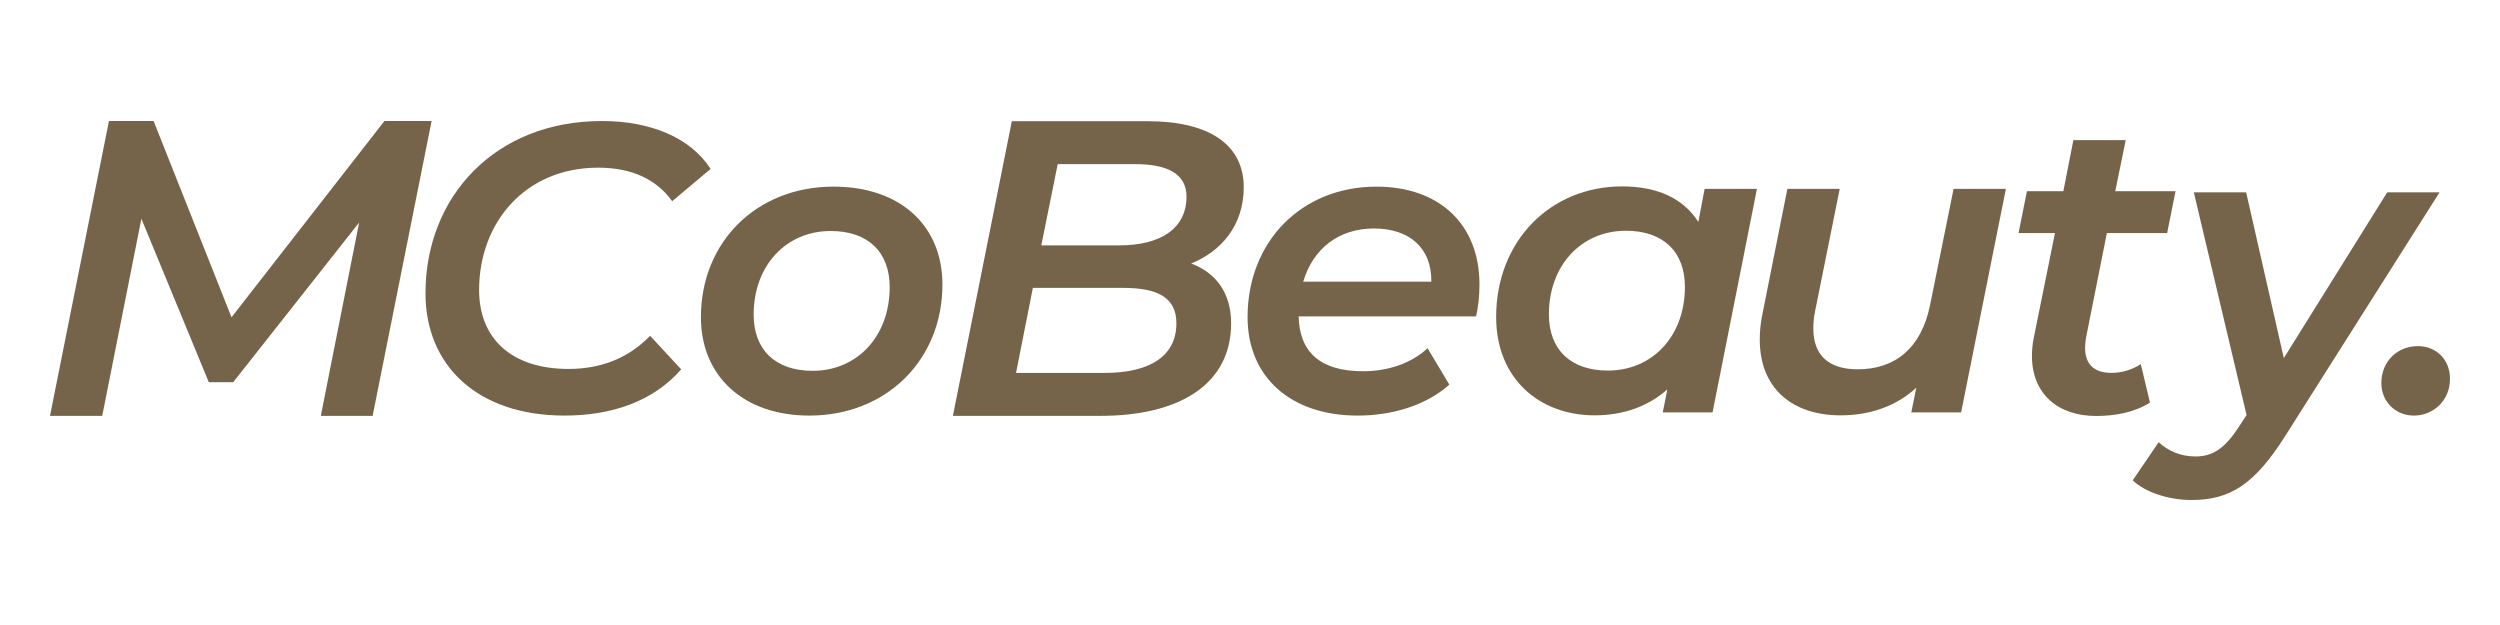
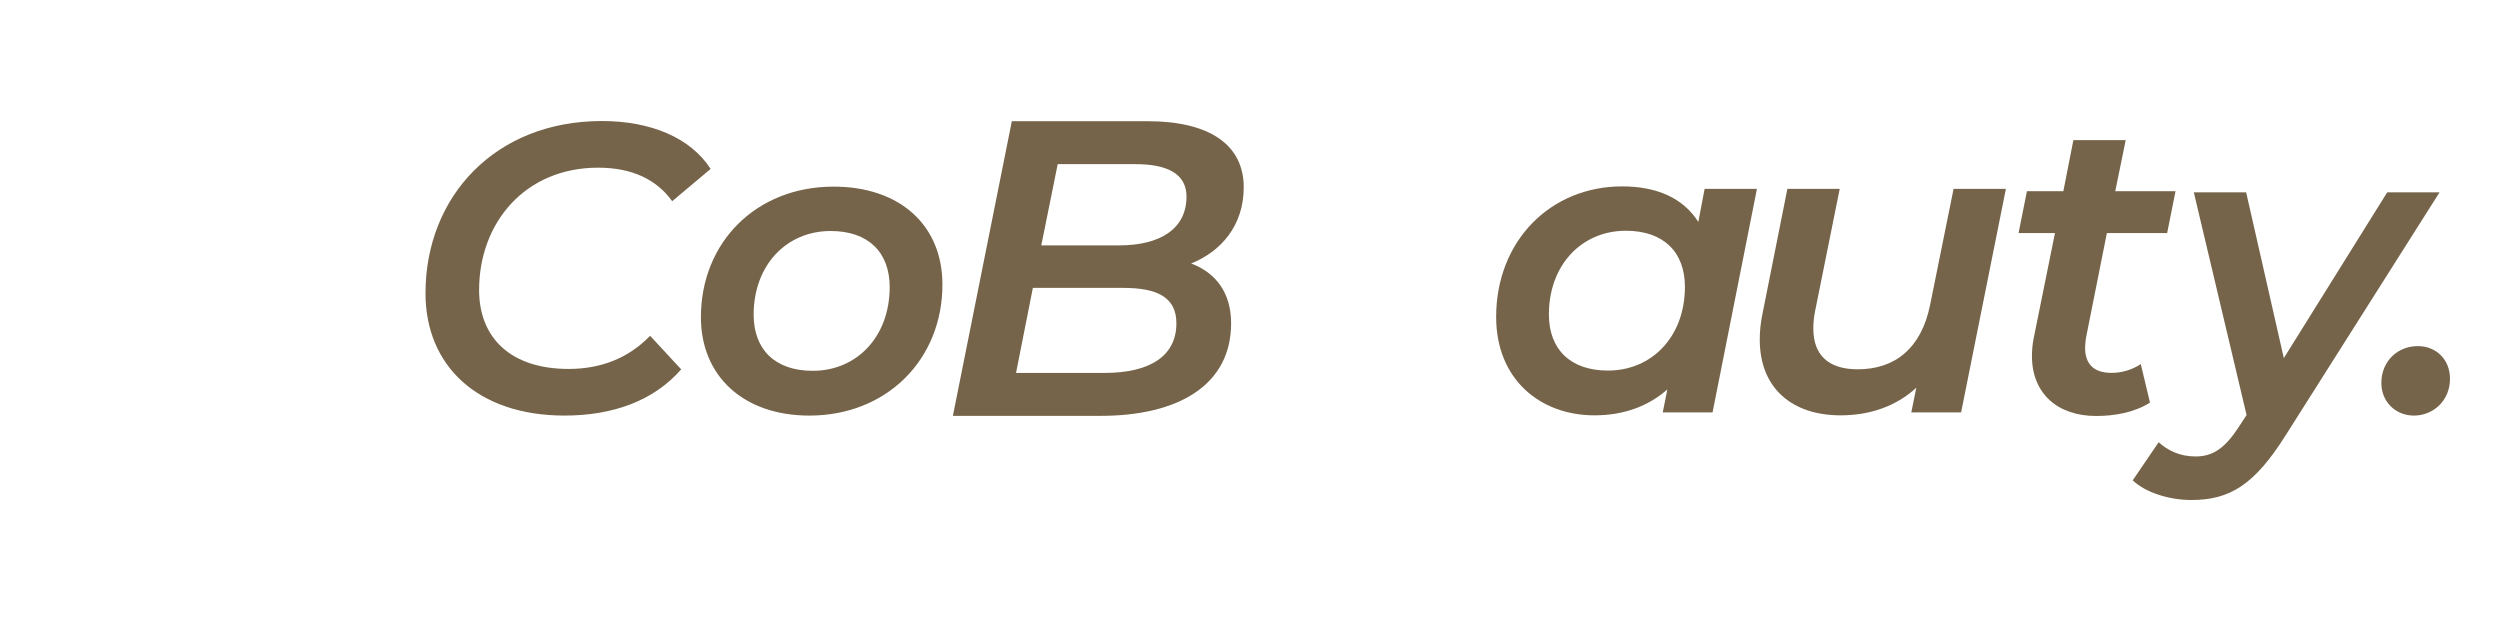
<svg xmlns="http://www.w3.org/2000/svg" width="200" height="50" viewBox="0 0 200 50" fill="none">
-   <path d="M34.528 9.682L29.81 33.268H25.666L28.732 17.802L18.657 30.574H16.703L11.312 17.5L8.178 33.268H4L8.717 9.682H12.289L18.522 25.383L30.753 9.682H34.528Z" fill="#756449" />
  <path d="M34.04 23.46C34.04 15.704 39.636 9.682 48.146 9.682C52.073 9.682 55.247 11.024 56.851 13.512L53.775 16.097C52.531 14.362 50.567 13.414 47.851 13.414C41.993 13.414 38.328 17.832 38.328 23.198C38.328 26.995 40.815 29.515 45.495 29.515C48.047 29.515 50.273 28.665 52.008 26.863L54.495 29.548C52.269 32.1 48.964 33.246 45.167 33.246C38.197 33.246 34.04 29.253 34.04 23.46Z" fill="#756449" />
  <path d="M71.175 22.967C71.175 20.187 69.467 18.48 66.454 18.48C62.905 18.48 60.292 21.226 60.292 25.177C60.292 27.956 62 29.665 65.014 29.665C68.564 29.665 71.175 26.919 71.175 22.967ZM56.073 25.378C56.073 19.383 60.493 14.93 66.689 14.93C71.979 14.93 75.394 18.01 75.394 22.767C75.394 28.76 70.941 33.247 64.746 33.247C59.489 33.247 56.073 30.099 56.073 25.378Z" fill="#756449" />
  <path d="M84.616 13.132L83.303 19.631H89.532C92.799 19.631 94.92 18.317 94.92 15.725C94.92 13.941 93.439 13.132 90.845 13.132H84.616ZM94.112 25.861C94.112 23.773 92.563 23.032 89.869 23.032H82.629L81.283 29.834H88.354C91.991 29.834 94.112 28.487 94.112 25.861ZM98.489 25.861C98.489 30.844 94.213 33.268 88.05 33.268H76.231L80.946 9.697H91.822C96.704 9.697 99.499 11.55 99.499 14.983C99.499 18.015 97.715 20.102 95.291 21.079C97.277 21.82 98.489 23.436 98.489 25.861Z" fill="#756449" />
-   <path d="M104.259 22.531H114.507C114.54 19.786 112.698 18.279 109.918 18.279C107.073 18.279 105.03 19.919 104.259 22.531ZM118.089 25.311H103.891C103.958 28.158 105.599 29.699 109.048 29.699C111.091 29.699 112.966 29.028 114.205 27.856L115.947 30.769C114.071 32.444 111.359 33.247 108.613 33.247C103.222 33.247 99.806 30.133 99.806 25.378C99.806 19.317 104.125 14.931 110.119 14.931C115.076 14.931 118.358 17.877 118.358 22.767C118.358 23.67 118.257 24.54 118.089 25.311Z" fill="#756449" />
  <path d="M134.794 22.947C134.794 20.168 133.086 18.46 130.073 18.46C126.524 18.46 123.912 21.206 123.912 25.157C123.912 27.936 125.619 29.645 128.633 29.645C132.183 29.645 134.794 26.899 134.794 22.947ZM140.555 15.111L137.004 32.993H133.02L133.388 31.151C131.882 32.49 129.905 33.227 127.562 33.227C123.175 33.227 119.692 30.315 119.692 25.358C119.692 19.263 124.046 14.911 129.771 14.911C132.551 14.911 134.66 15.847 135.866 17.757L136.368 15.111H140.555Z" fill="#756449" />
  <path d="M160.471 15.111L156.888 32.993H152.903L153.305 31.017C151.664 32.525 149.555 33.227 147.244 33.227C143.393 33.227 140.781 31.084 140.781 27.166C140.781 26.497 140.848 25.793 141.015 25.023L142.99 15.111H147.177L145.201 24.923C145.101 25.425 145.067 25.861 145.067 26.295C145.067 28.372 146.239 29.544 148.617 29.544C151.597 29.544 153.706 27.87 154.41 24.388L156.286 15.111H160.471Z" fill="#756449" />
  <path d="M166.875 27.051C166.843 27.318 166.808 27.587 166.808 27.821C166.808 29.06 167.445 29.83 168.919 29.83C169.723 29.83 170.559 29.596 171.262 29.126L171.999 32.207C170.727 33.012 169.153 33.278 167.679 33.278C164.633 33.278 162.556 31.503 162.556 28.49C162.556 28.055 162.59 27.587 162.69 27.084L164.398 18.645H161.485L162.154 15.297H165.068L165.871 11.21H170.057L169.22 15.297H174.042L173.372 18.645H168.55L166.875 27.051Z" fill="#756449" />
  <path d="M195.163 15.387L182.84 34.843C180.362 38.761 178.42 40 175.305 40C173.53 40 171.622 39.397 170.618 38.426L172.693 35.379C173.43 36.048 174.401 36.517 175.64 36.517C177.047 36.517 178.018 35.847 179.156 34.073L179.726 33.202L175.506 15.387H179.692L182.706 28.648L190.977 15.387H195.163Z" fill="#756449" />
  <path d="M190.508 30.635C190.508 28.895 191.814 27.688 193.421 27.688C194.894 27.688 196 28.76 196 30.301C196 32.076 194.627 33.247 193.12 33.247C191.646 33.247 190.508 32.142 190.508 30.635Z" fill="#756449" />
</svg>